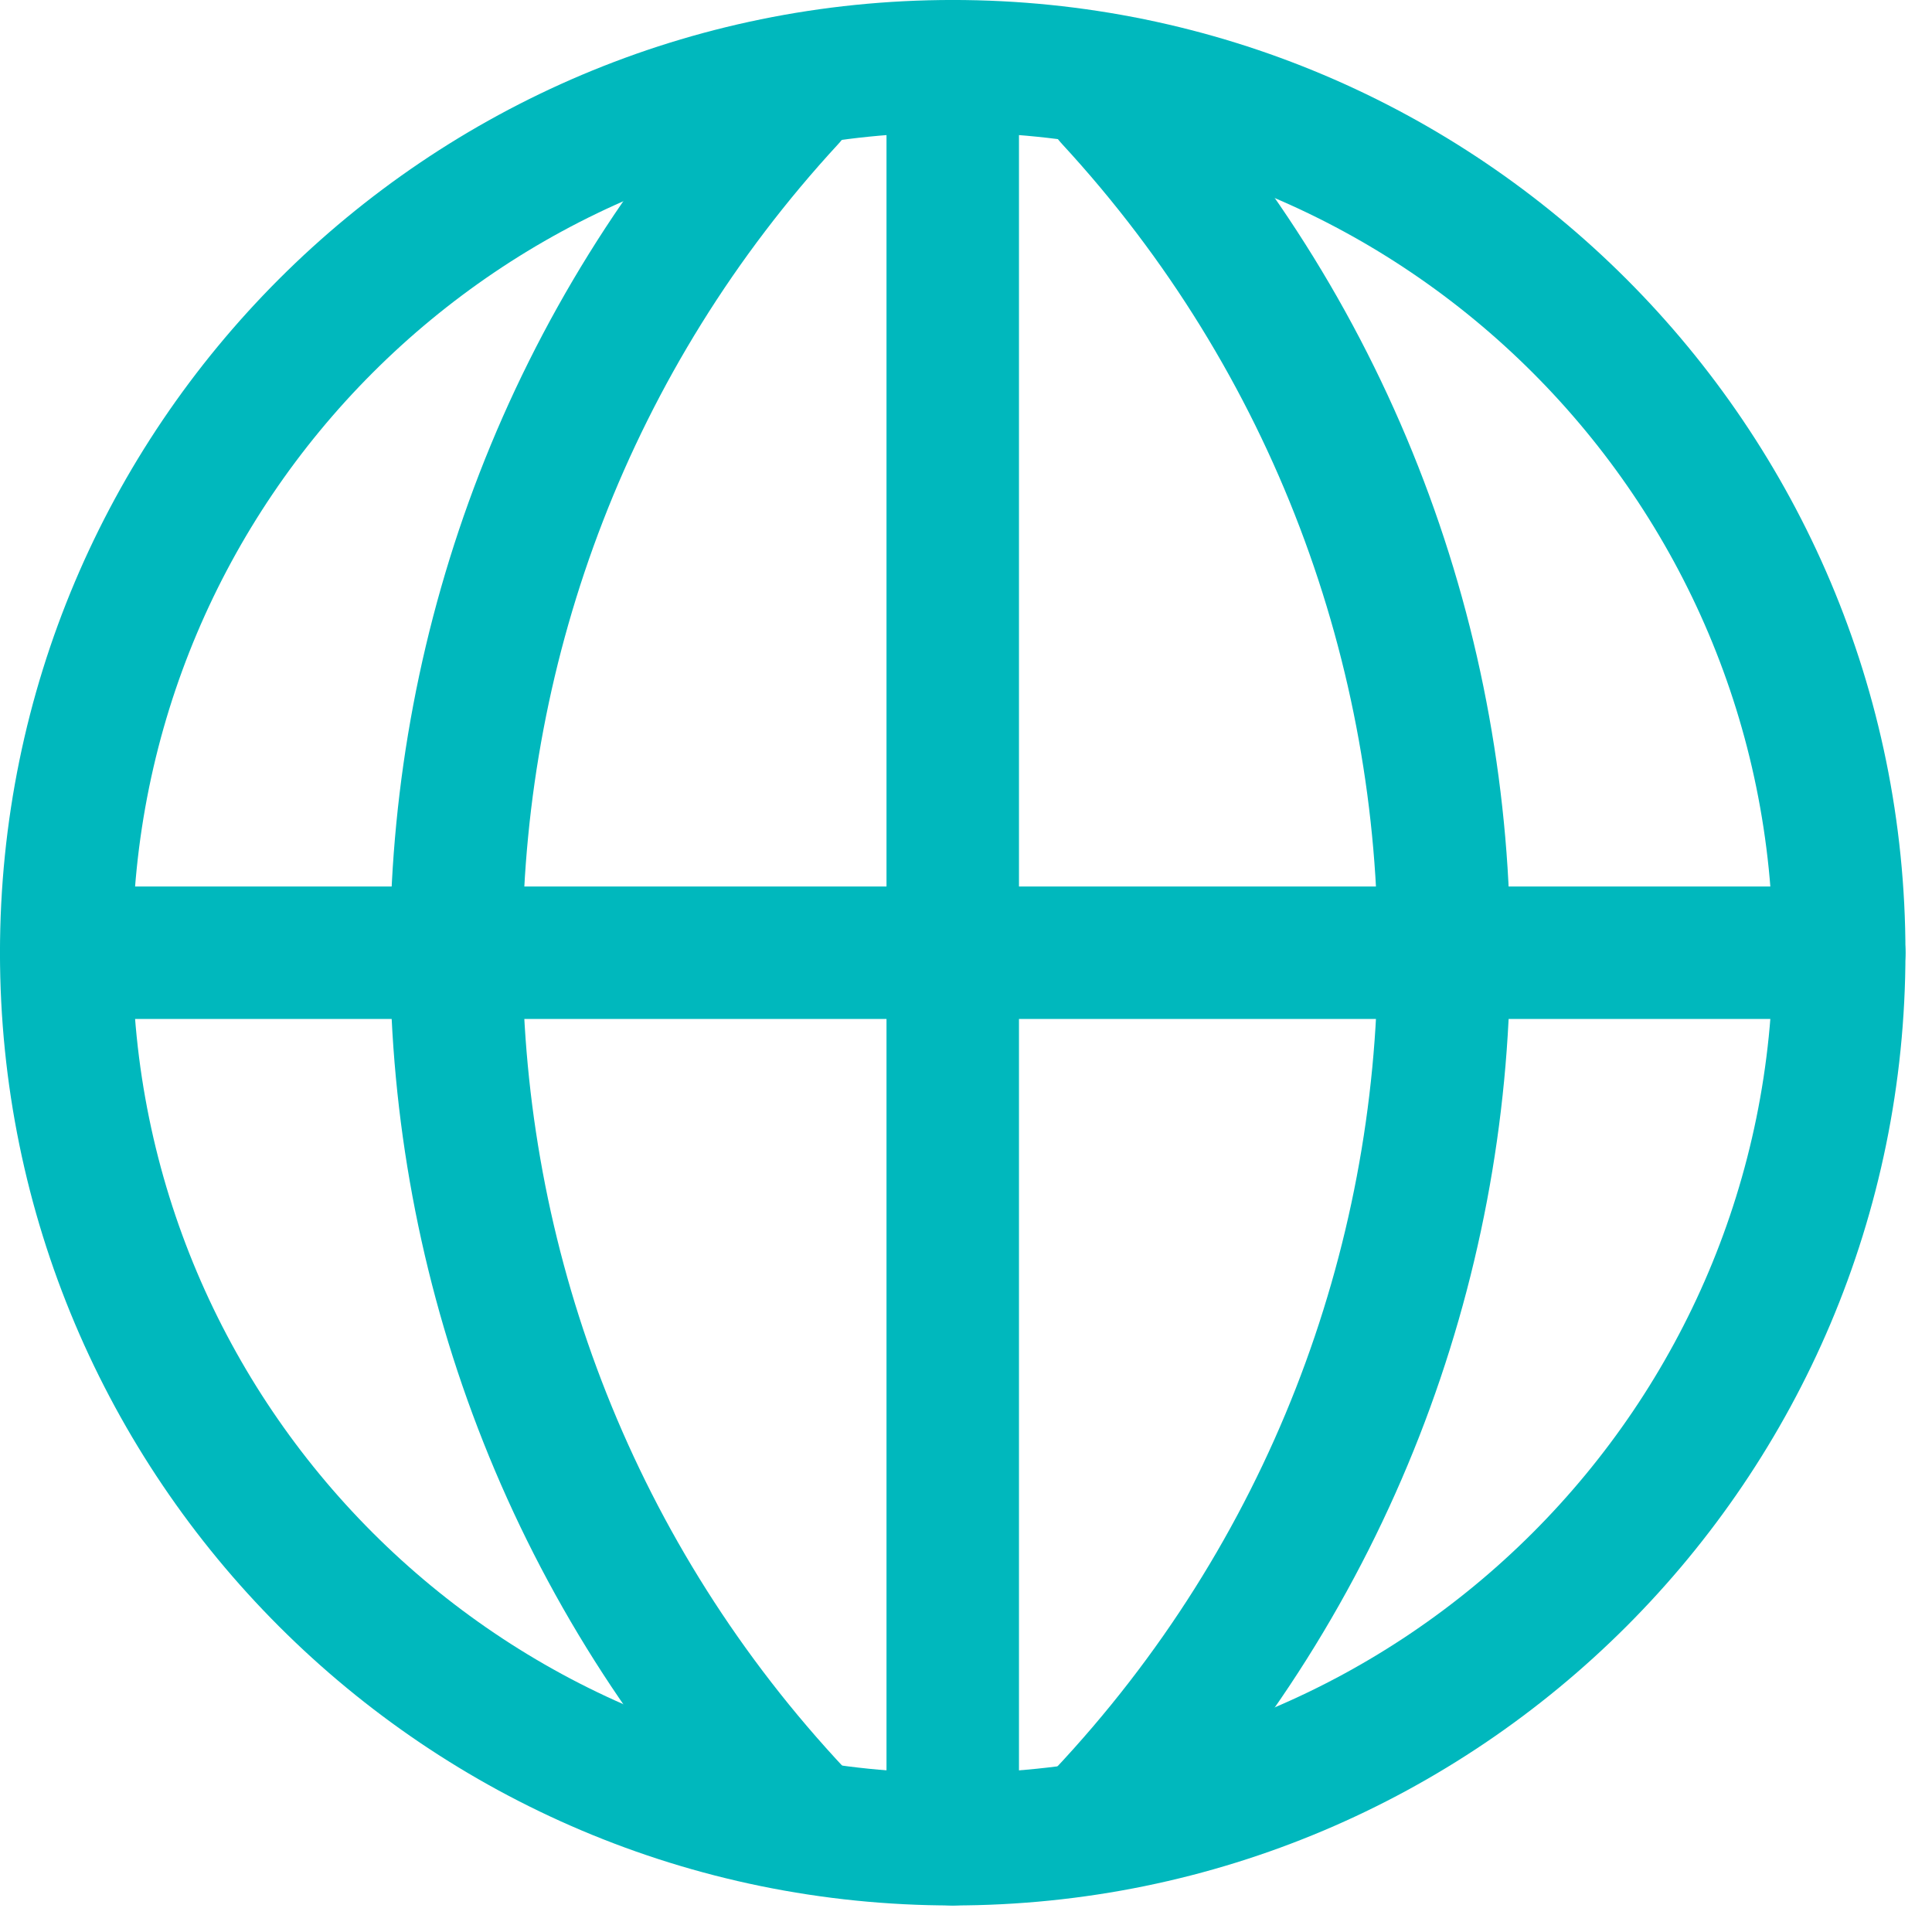
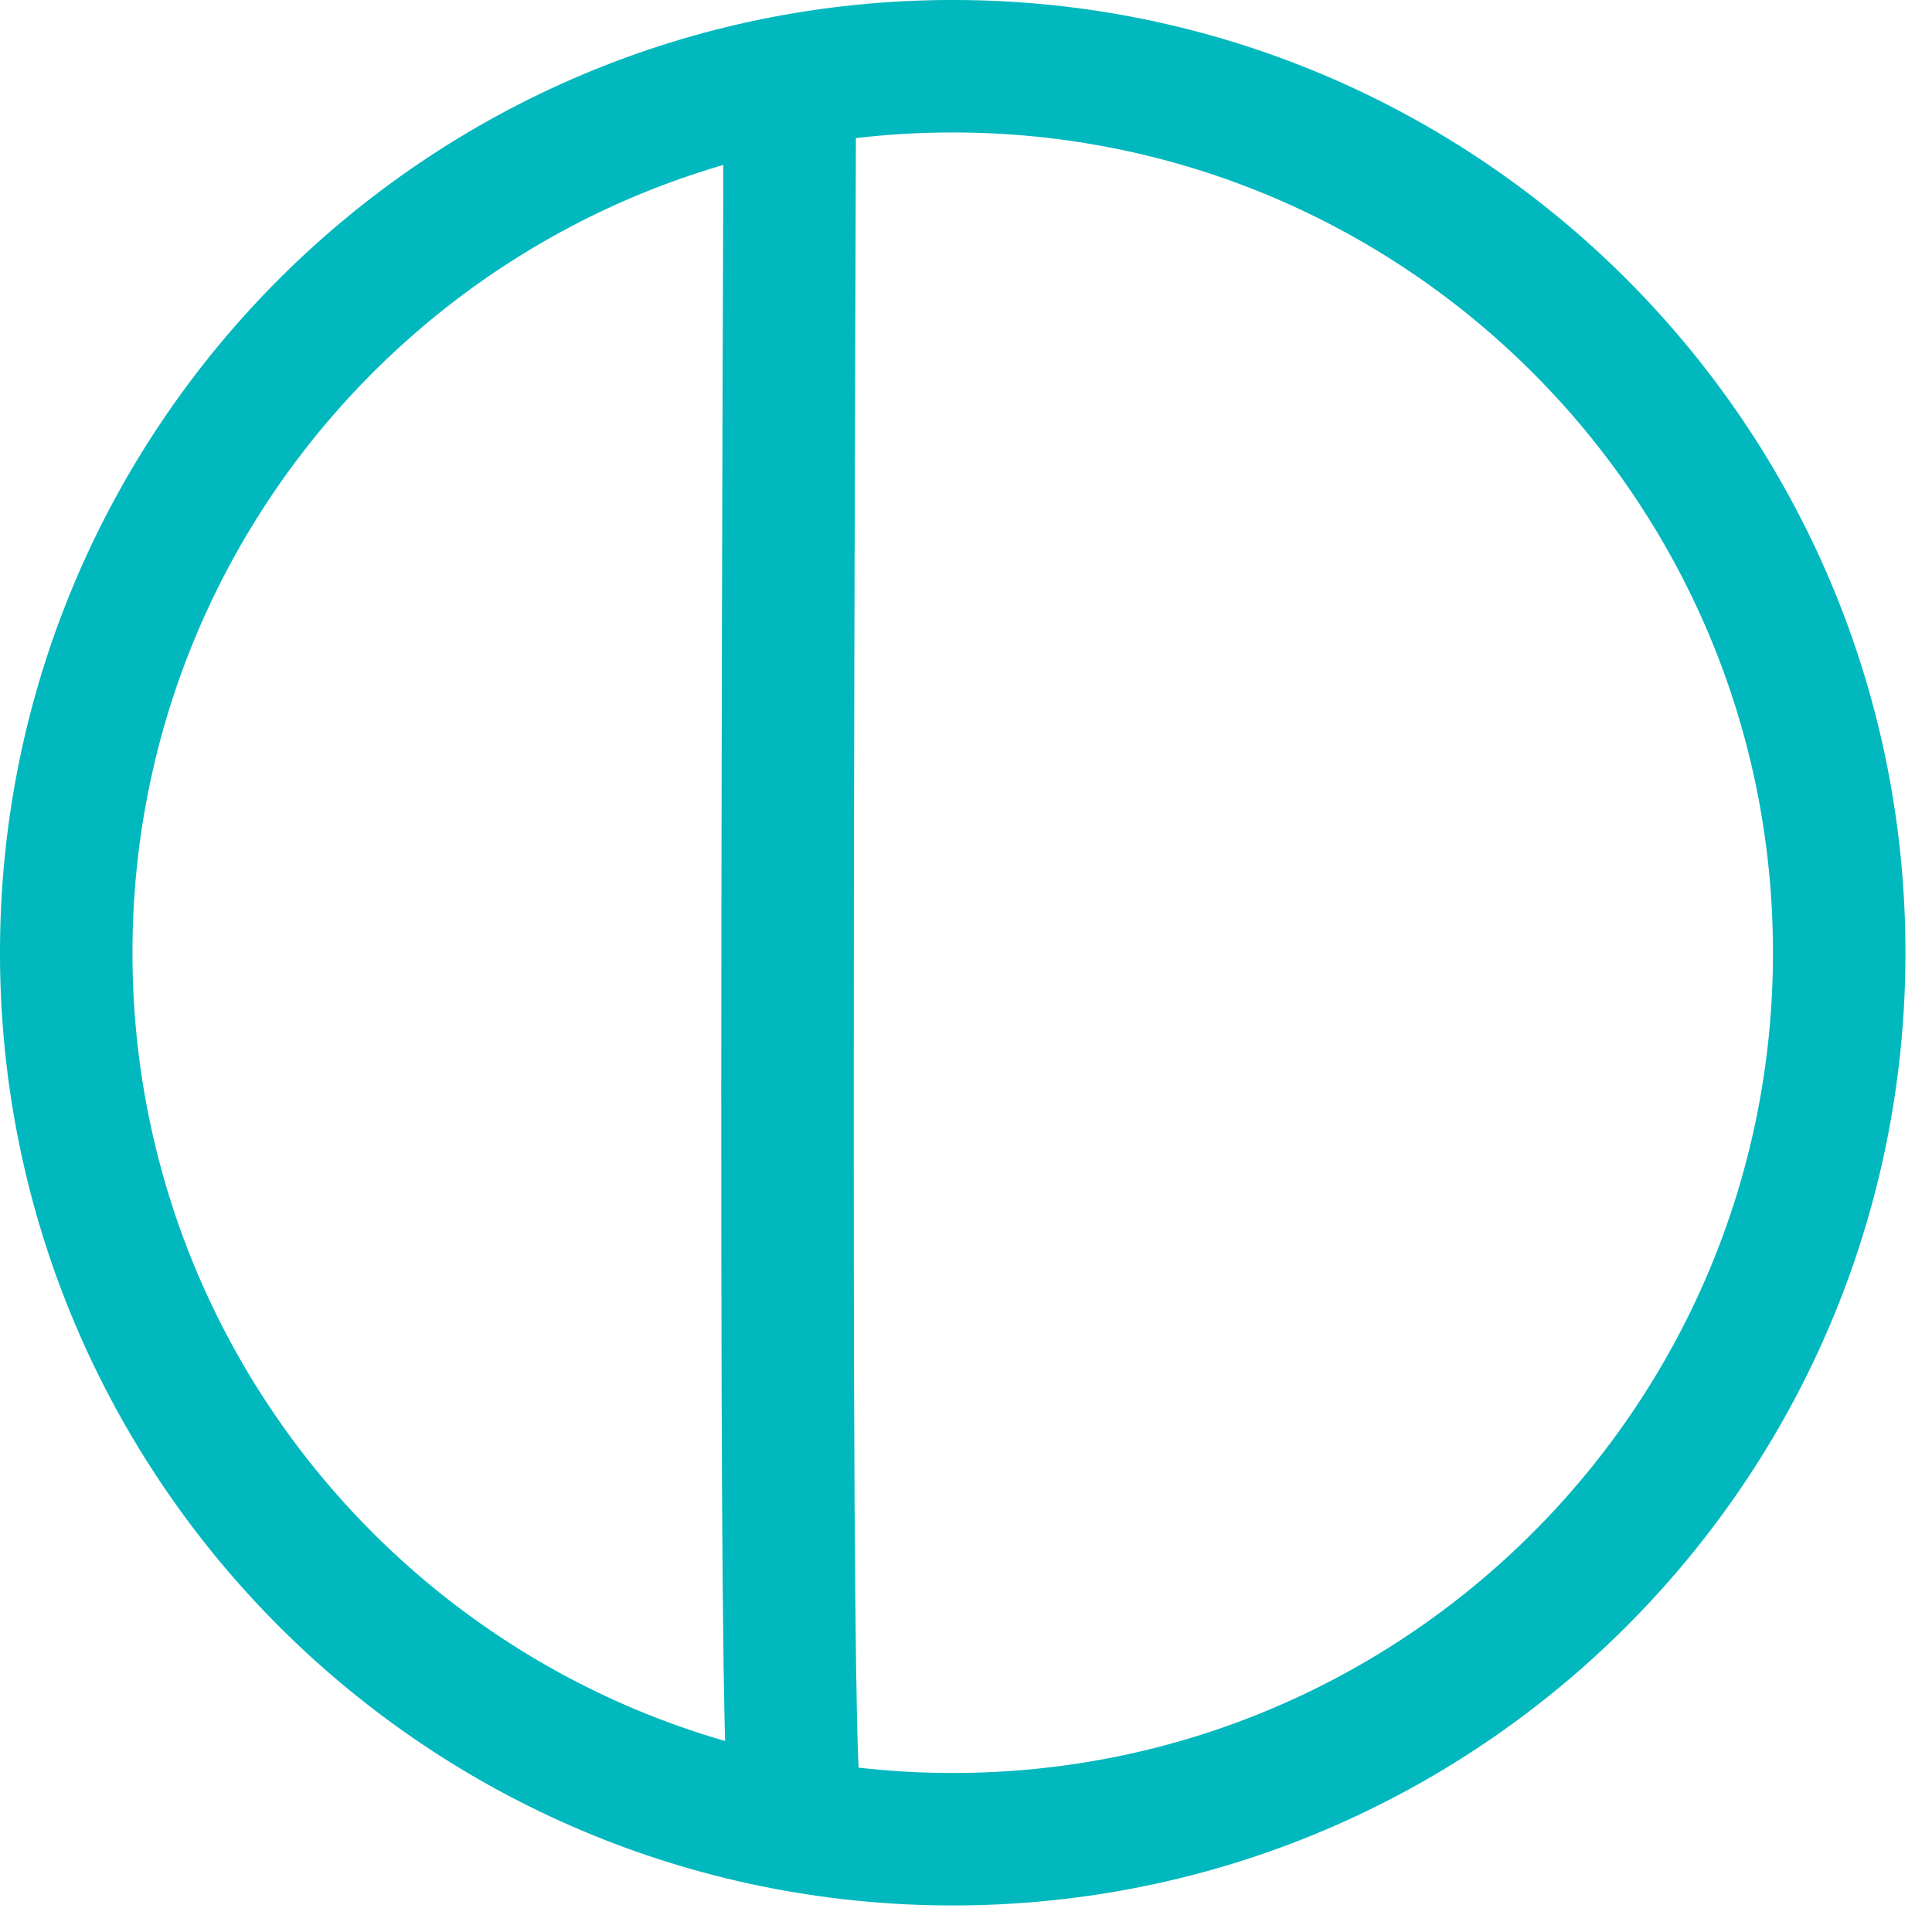
<svg xmlns="http://www.w3.org/2000/svg" width="44px" height="44px" viewBox="0 0 44 44" version="1.1">
  <title>Group 11</title>
  <desc>Created with Sketch.</desc>
  <g id="Web" stroke="none" stroke-width="1" fill="none" fill-rule="evenodd" stroke-linecap="round" stroke-linejoin="round">
    <g id="04_03_About_us_Innovatrics_V2" transform="translate(-844, -2901)" stroke="#00B8BD" stroke-width="3.017">
      <g id="Group-11" transform="translate(845, 2902)">
        <path d="M40.887,20.698 C40.887,31.848 31.848,40.887 20.698,40.887 C9.547,40.887 0.508,31.848 0.508,20.698 C0.508,9.548 9.547,0.508 20.698,0.508 C31.848,0.508 40.887,9.548 40.887,20.698 Z" id="Stroke-1" />
-         <line x1="20.698" y1="0.508" x2="20.698" y2="40.887" id="Stroke-3" />
-         <path d="M16.987,1.252 C6.961,12.114 6.86,28.834 16.686,39.813 C16.848,39.994 17.013,40.174 17.181,40.353" id="Stroke-5" />
-         <path d="M24.291,1.251 C34.483,12.293 34.419,29.389 24.096,40.354" id="Stroke-7" />
-         <line x1="40.887" y1="20.698" x2="0.508" y2="20.698" id="Stroke-9" />
+         <path d="M16.987,1.252 C16.848,39.994 17.013,40.174 17.181,40.353" id="Stroke-5" />
      </g>
    </g>
  </g>
</svg>